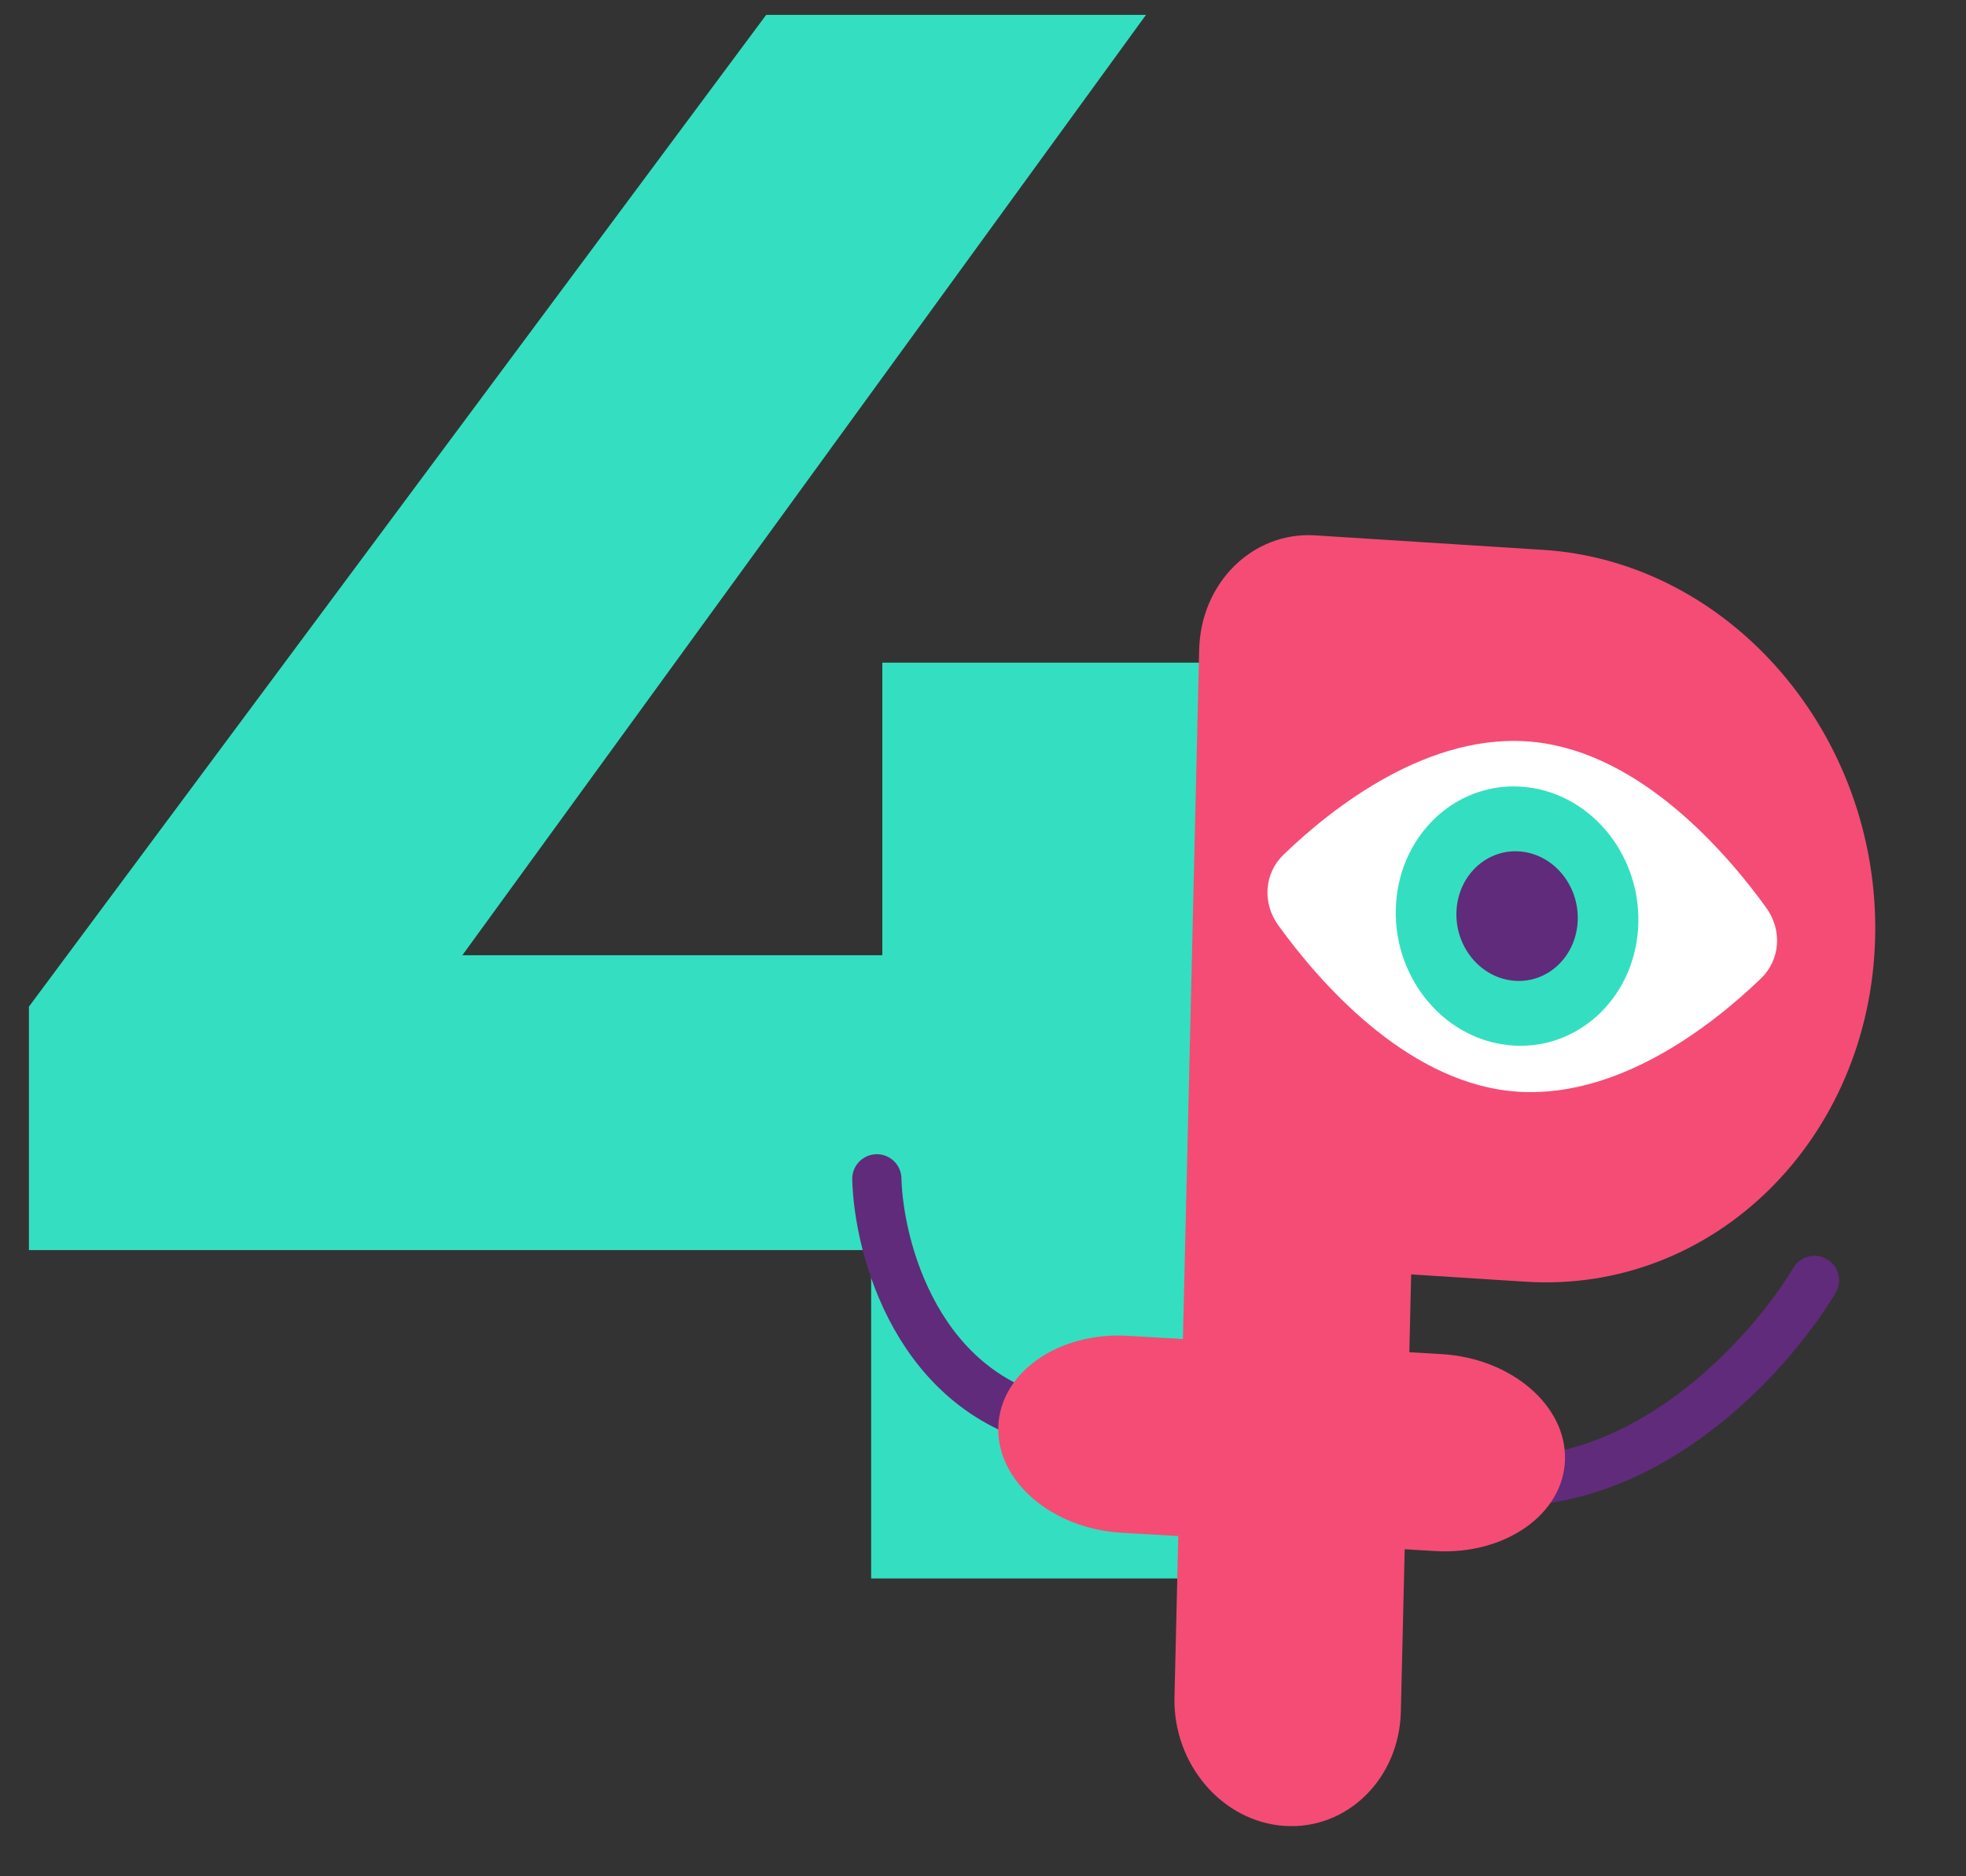
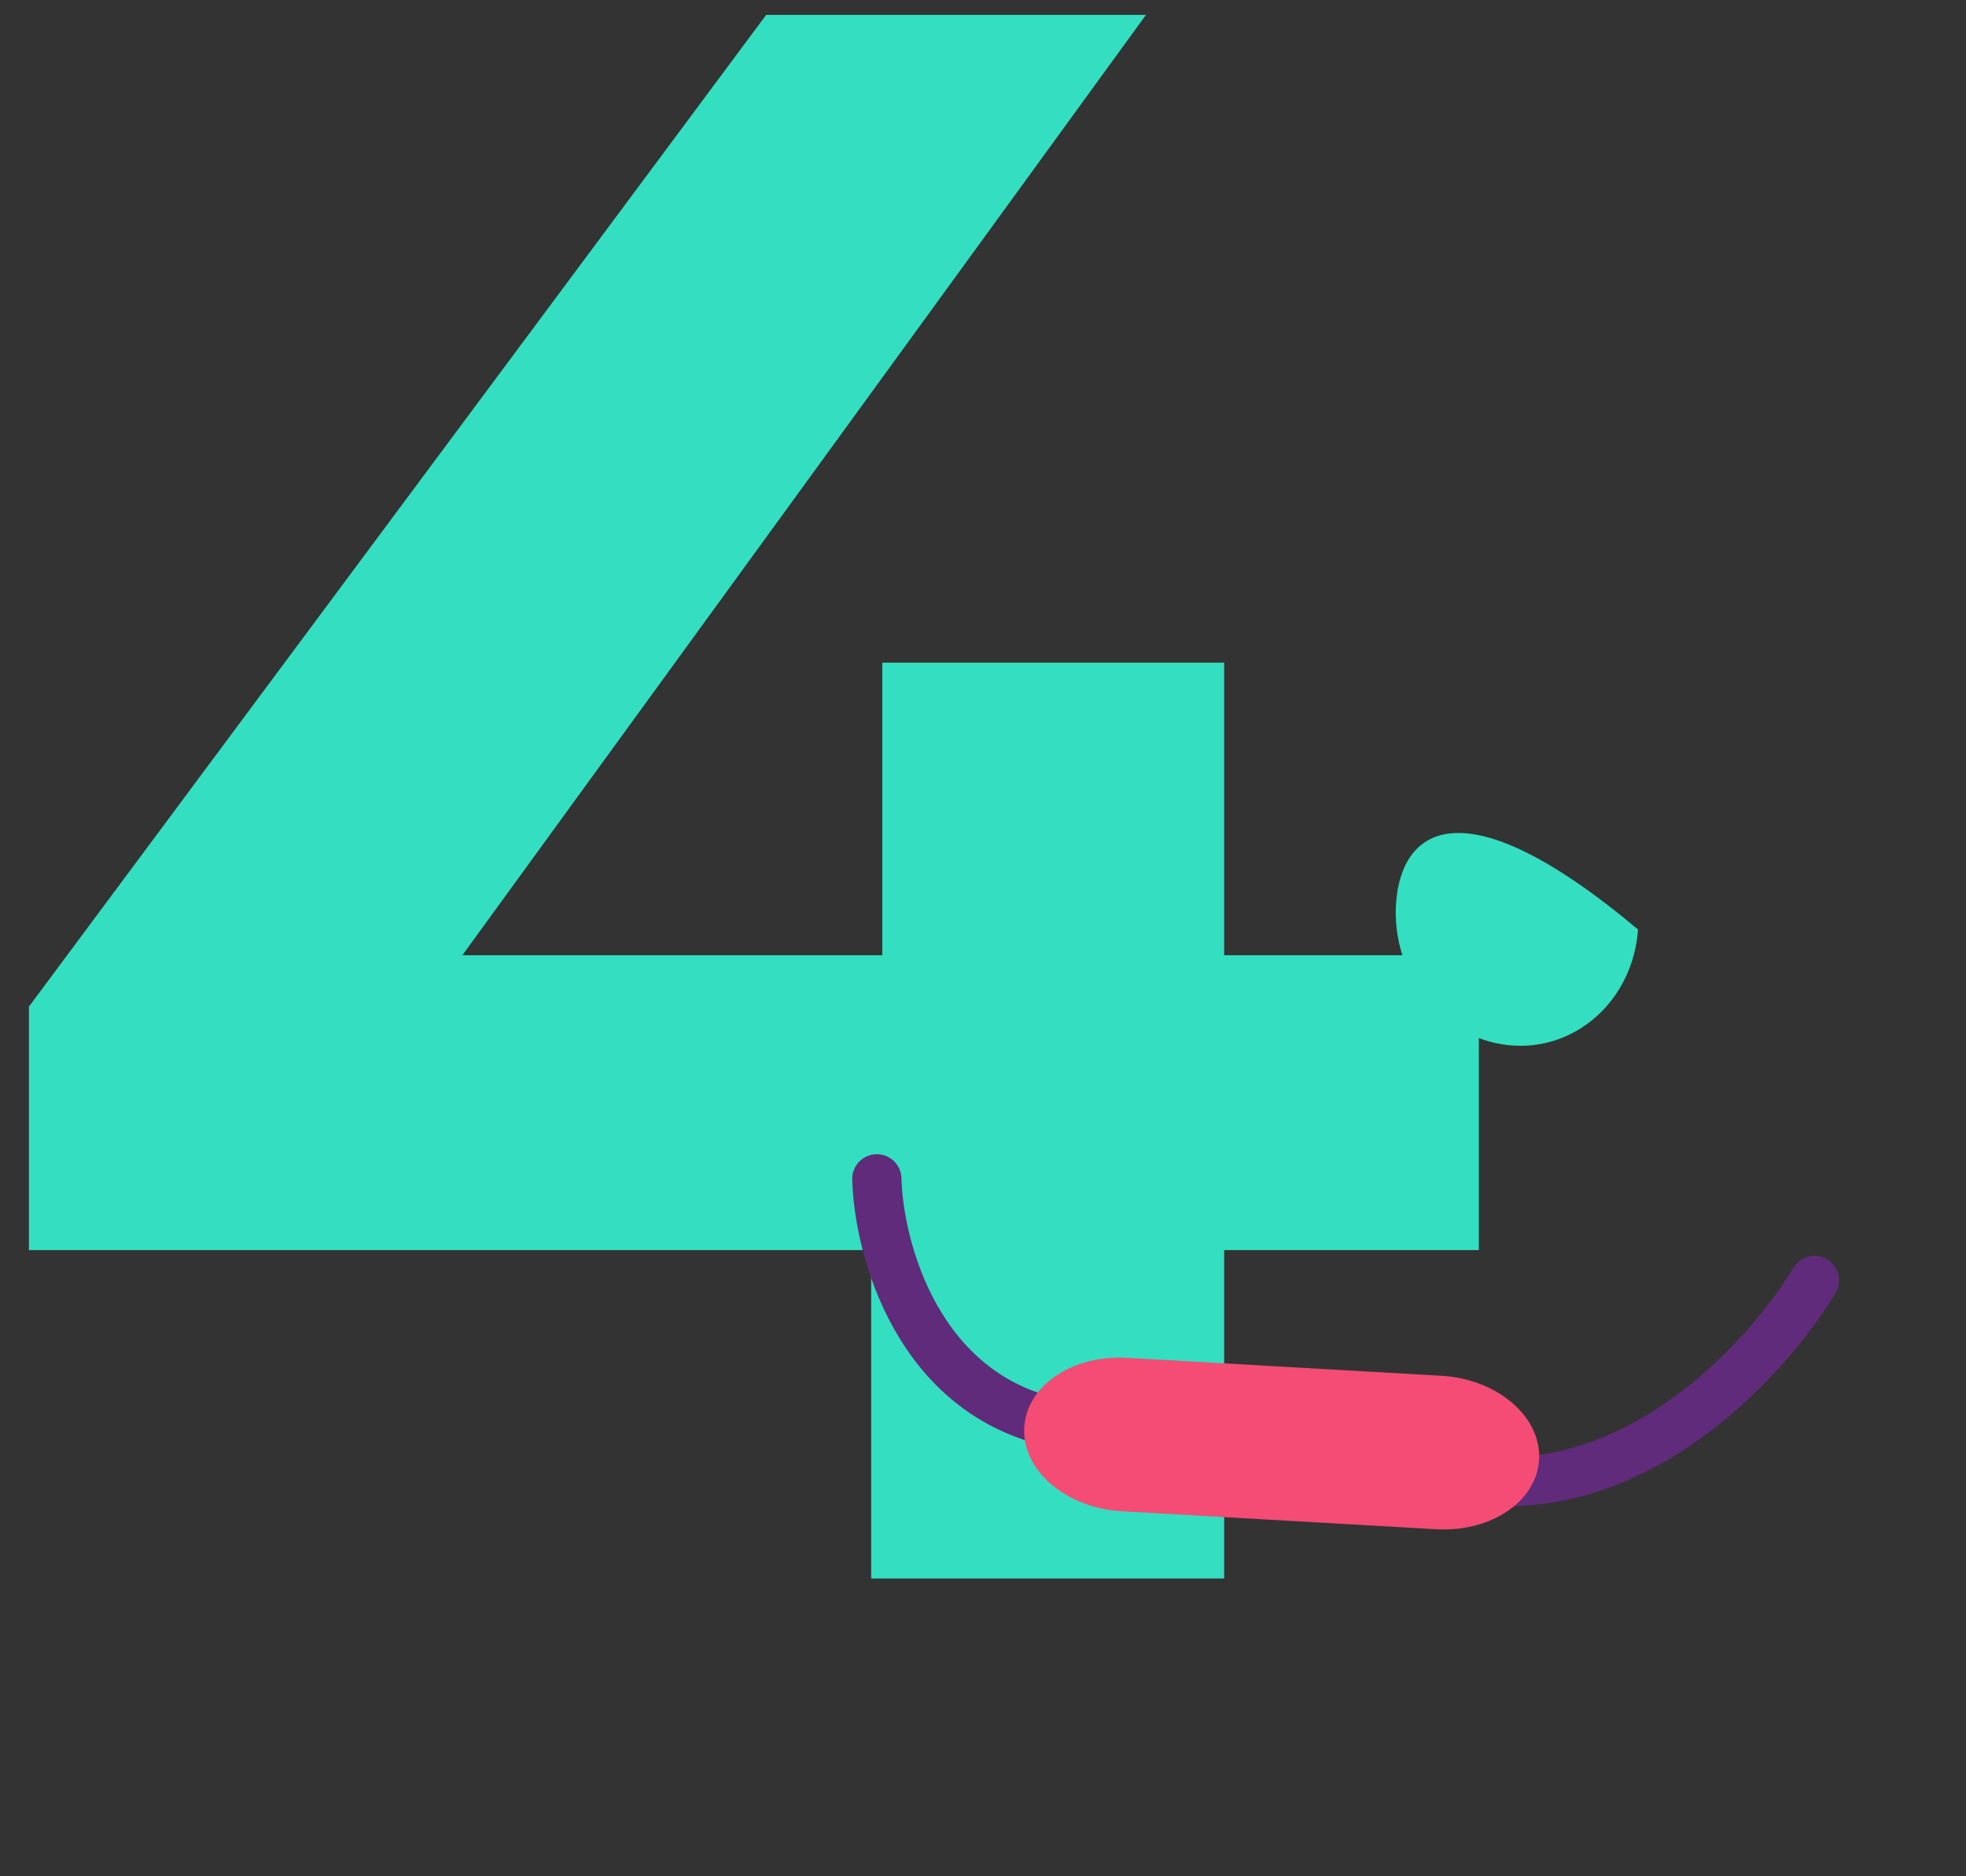
<svg xmlns="http://www.w3.org/2000/svg" width="66" height="63" viewBox="0 0 66 63" fill="none">
  <rect x="0" y="0" width="66" height="63" fill="#333333" stroke="none" />
  <path d="M49.645 41.975H41.096V53H29.245V41.975H0.971V33.8L25.721 0.5H38.471L15.521 32.075H29.62V22.25H41.096V32.075H49.645V41.975Z" fill="#33DFC0" />
  <path d="M60.914 42.991C59.088 46.024 53.854 51.51 47.527 49.193" stroke="#602B7A" stroke-width="1.652" stroke-linecap="round" stroke-linejoin="round" />
  <path d="M29.436 39.581C29.498 41.922 30.799 46.843 35.508 47.795" stroke="#602B7A" stroke-width="1.652" stroke-linecap="round" stroke-linejoin="round" />
-   <path d="M43.132 61.309C41.036 61.175 39.375 59.237 39.428 56.987L40.257 21.815C40.31 19.565 42.058 17.843 44.154 17.976L51.705 18.457C51.735 18.458 51.766 18.459 51.797 18.462C58.107 18.863 63.11 24.701 62.95 31.477C62.79 38.252 57.527 43.437 51.218 43.036L47.374 42.791L47.028 57.471C46.975 59.72 45.227 61.442 43.132 61.309ZM47.566 34.631L51.41 34.876C53.529 35.01 55.297 33.269 55.35 30.993C55.403 28.747 53.754 26.795 51.667 26.626C51.646 26.625 51.625 26.624 51.604 26.623L47.761 26.378L47.566 34.631Z" fill="#F44C75" />
  <path d="M51.67 48.964C51.623 50.387 50.075 51.454 48.215 51.347L37.667 50.744C35.806 50.638 34.335 49.398 34.383 47.974C34.43 46.551 35.977 45.484 37.838 45.591L48.386 46.194C50.247 46.3 51.718 47.541 51.67 48.964Z" fill="#F44C75" />
-   <path d="M48.187 52.08L37.656 51.466C35.314 51.329 33.455 49.735 33.513 47.912C33.57 46.088 35.522 44.717 37.864 44.853L48.395 45.467C50.737 45.604 52.595 47.198 52.538 49.021C52.48 50.845 50.529 52.217 48.187 52.08ZM37.817 46.349C36.449 46.269 35.31 47.016 35.279 48.015C35.247 49.014 36.335 49.891 37.703 49.971L48.234 50.585C49.602 50.665 50.74 49.917 50.772 48.919C50.803 47.92 49.716 47.043 48.348 46.963L37.817 46.349Z" fill="#F44C75" />
-   <path d="M59.292 30.476C57.937 28.601 55.082 25.307 51.533 24.917C47.984 24.527 44.695 27.147 43.089 28.697C42.441 29.322 42.368 30.316 42.915 31.072C44.27 32.947 47.125 36.241 50.674 36.631C54.223 37.021 57.512 34.401 59.118 32.852C59.766 32.226 59.839 31.232 59.292 30.476Z" fill="white" />
-   <path d="M54.99 31.21C55.161 28.818 53.482 26.677 51.239 26.429C48.997 26.181 47.04 27.919 46.868 30.311C46.697 32.703 48.377 34.843 50.619 35.091C52.862 35.34 54.819 33.602 54.99 31.21Z" fill="#33DFC0" />
-   <path d="M52.961 30.985C53.047 29.789 52.206 28.719 51.085 28.595C49.963 28.471 48.984 29.339 48.898 30.535C48.813 31.731 49.653 32.801 50.775 32.925C51.897 33.05 52.875 32.181 52.961 30.985Z" fill="#602B7A" />
+   <path d="M54.99 31.21C48.997 26.181 47.04 27.919 46.868 30.311C46.697 32.703 48.377 34.843 50.619 35.091C52.862 35.34 54.819 33.602 54.99 31.21Z" fill="#33DFC0" />
</svg>